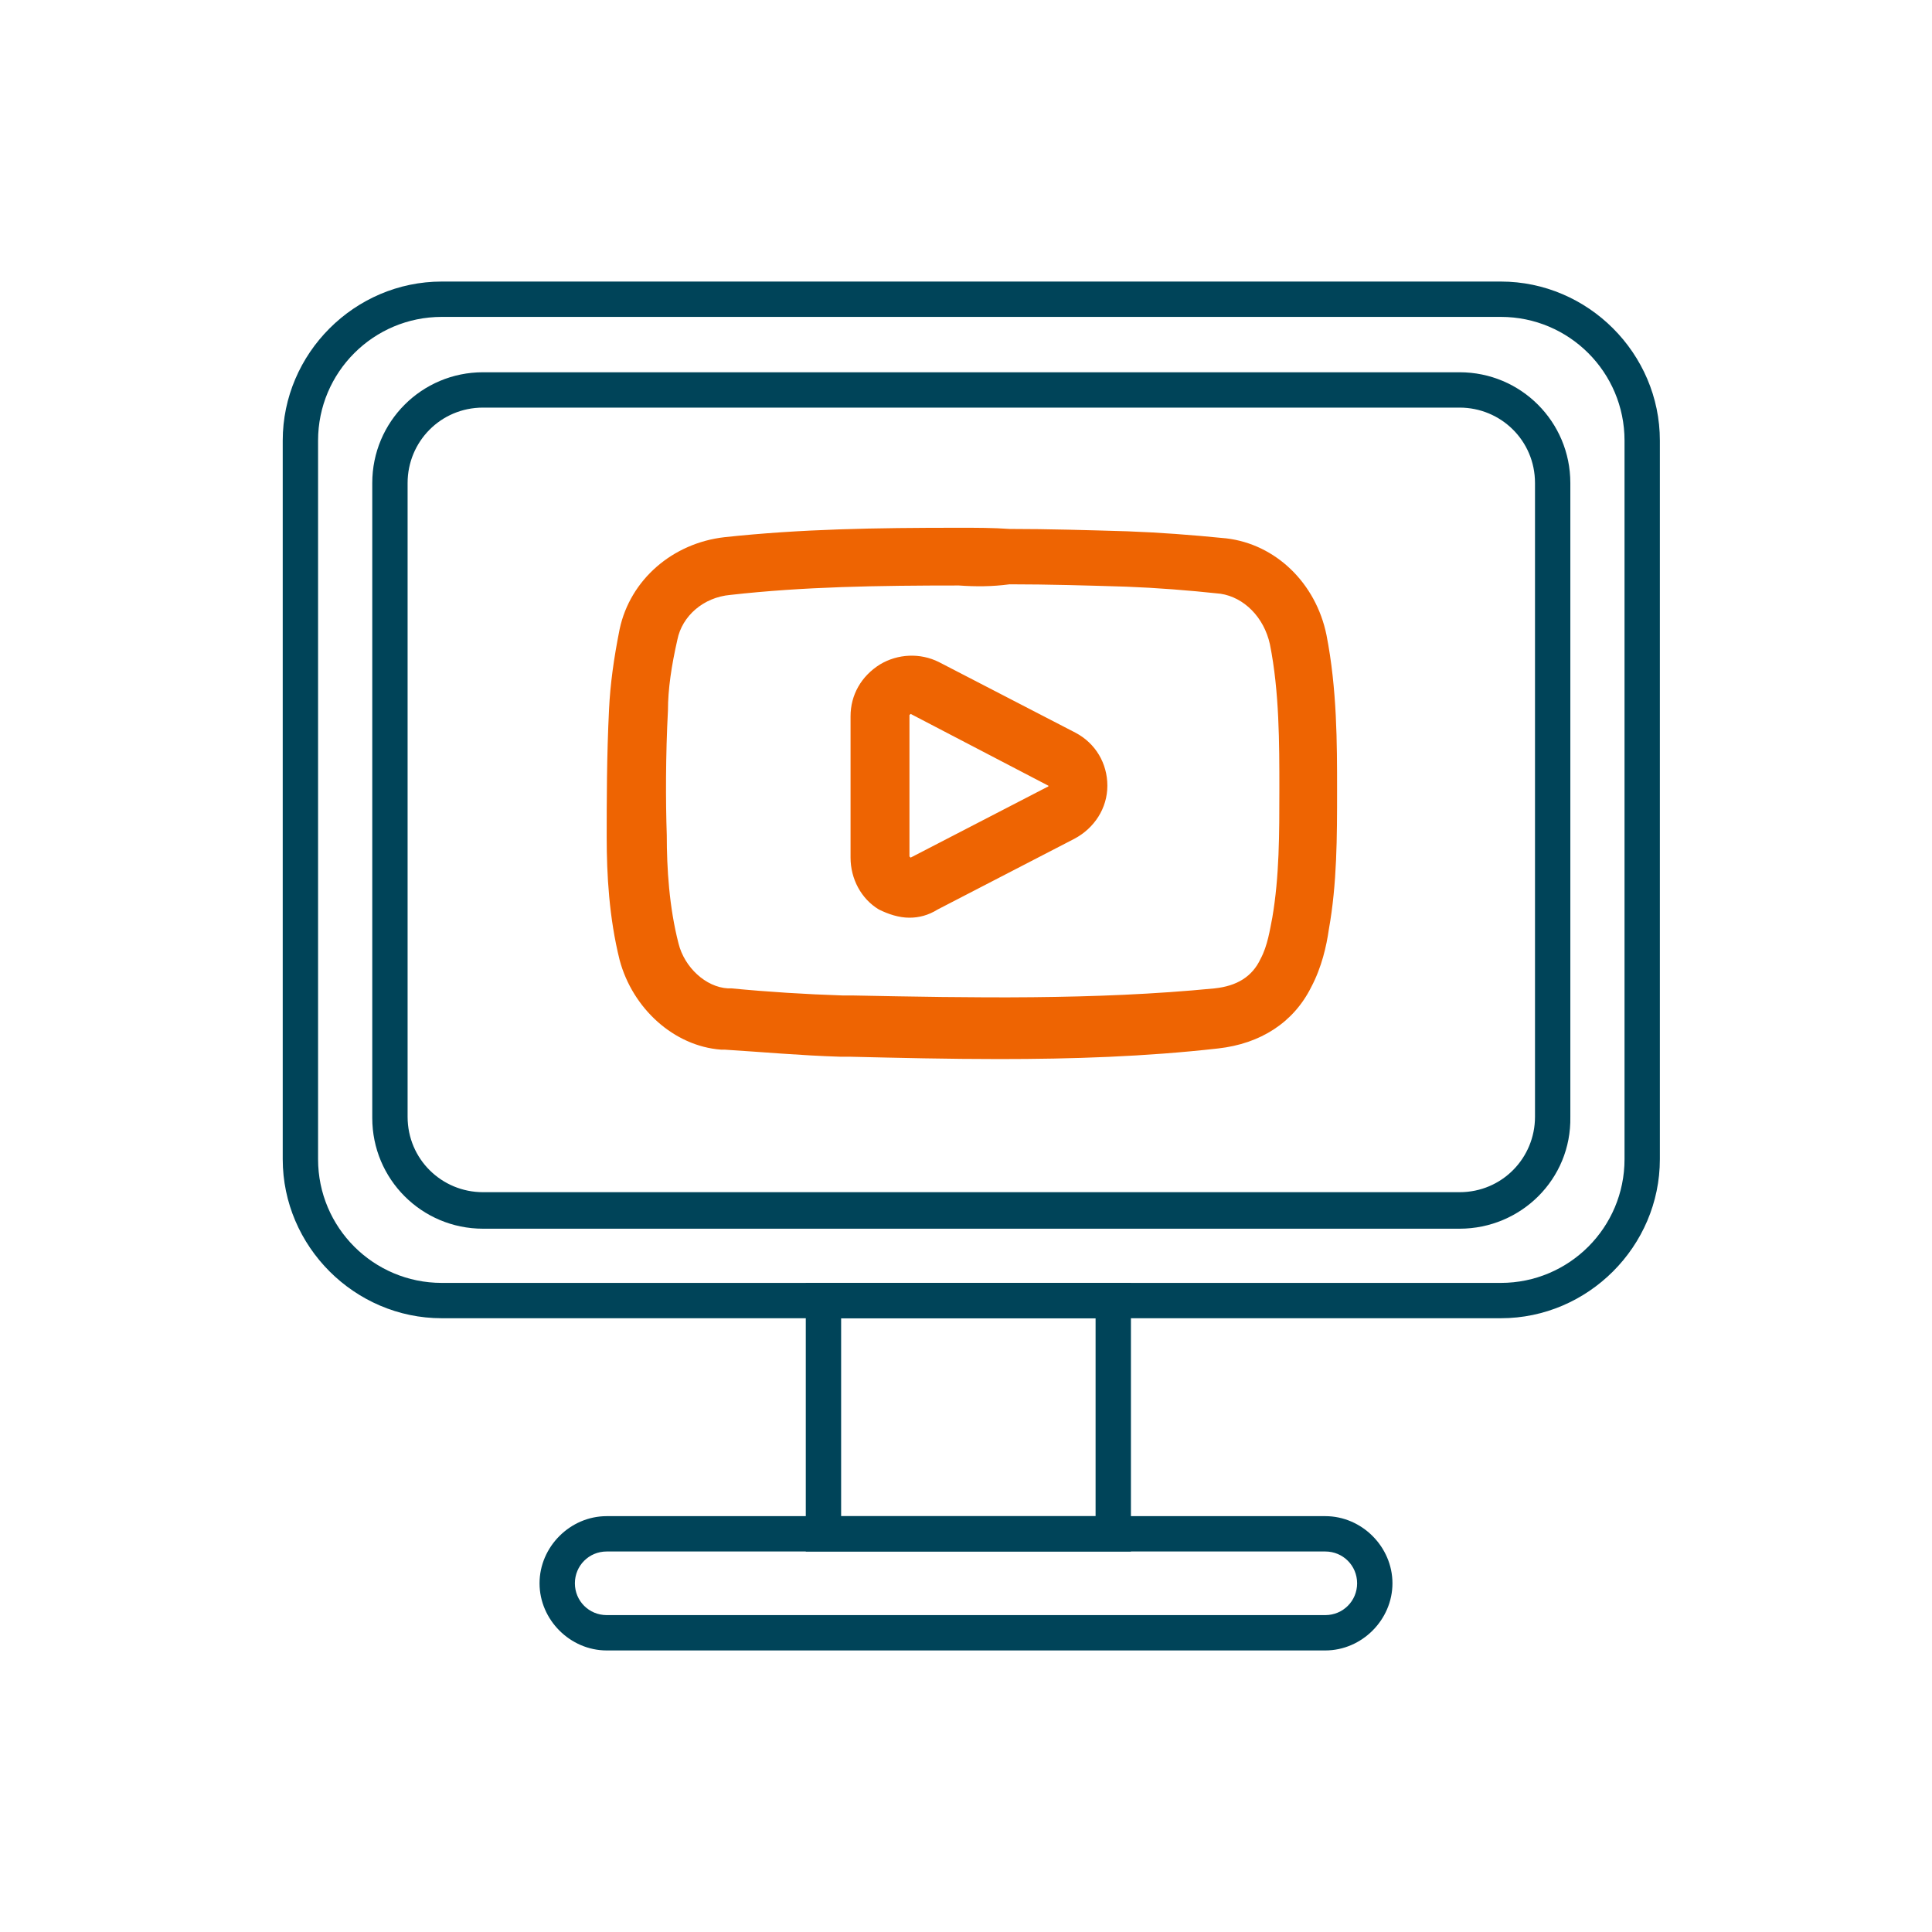
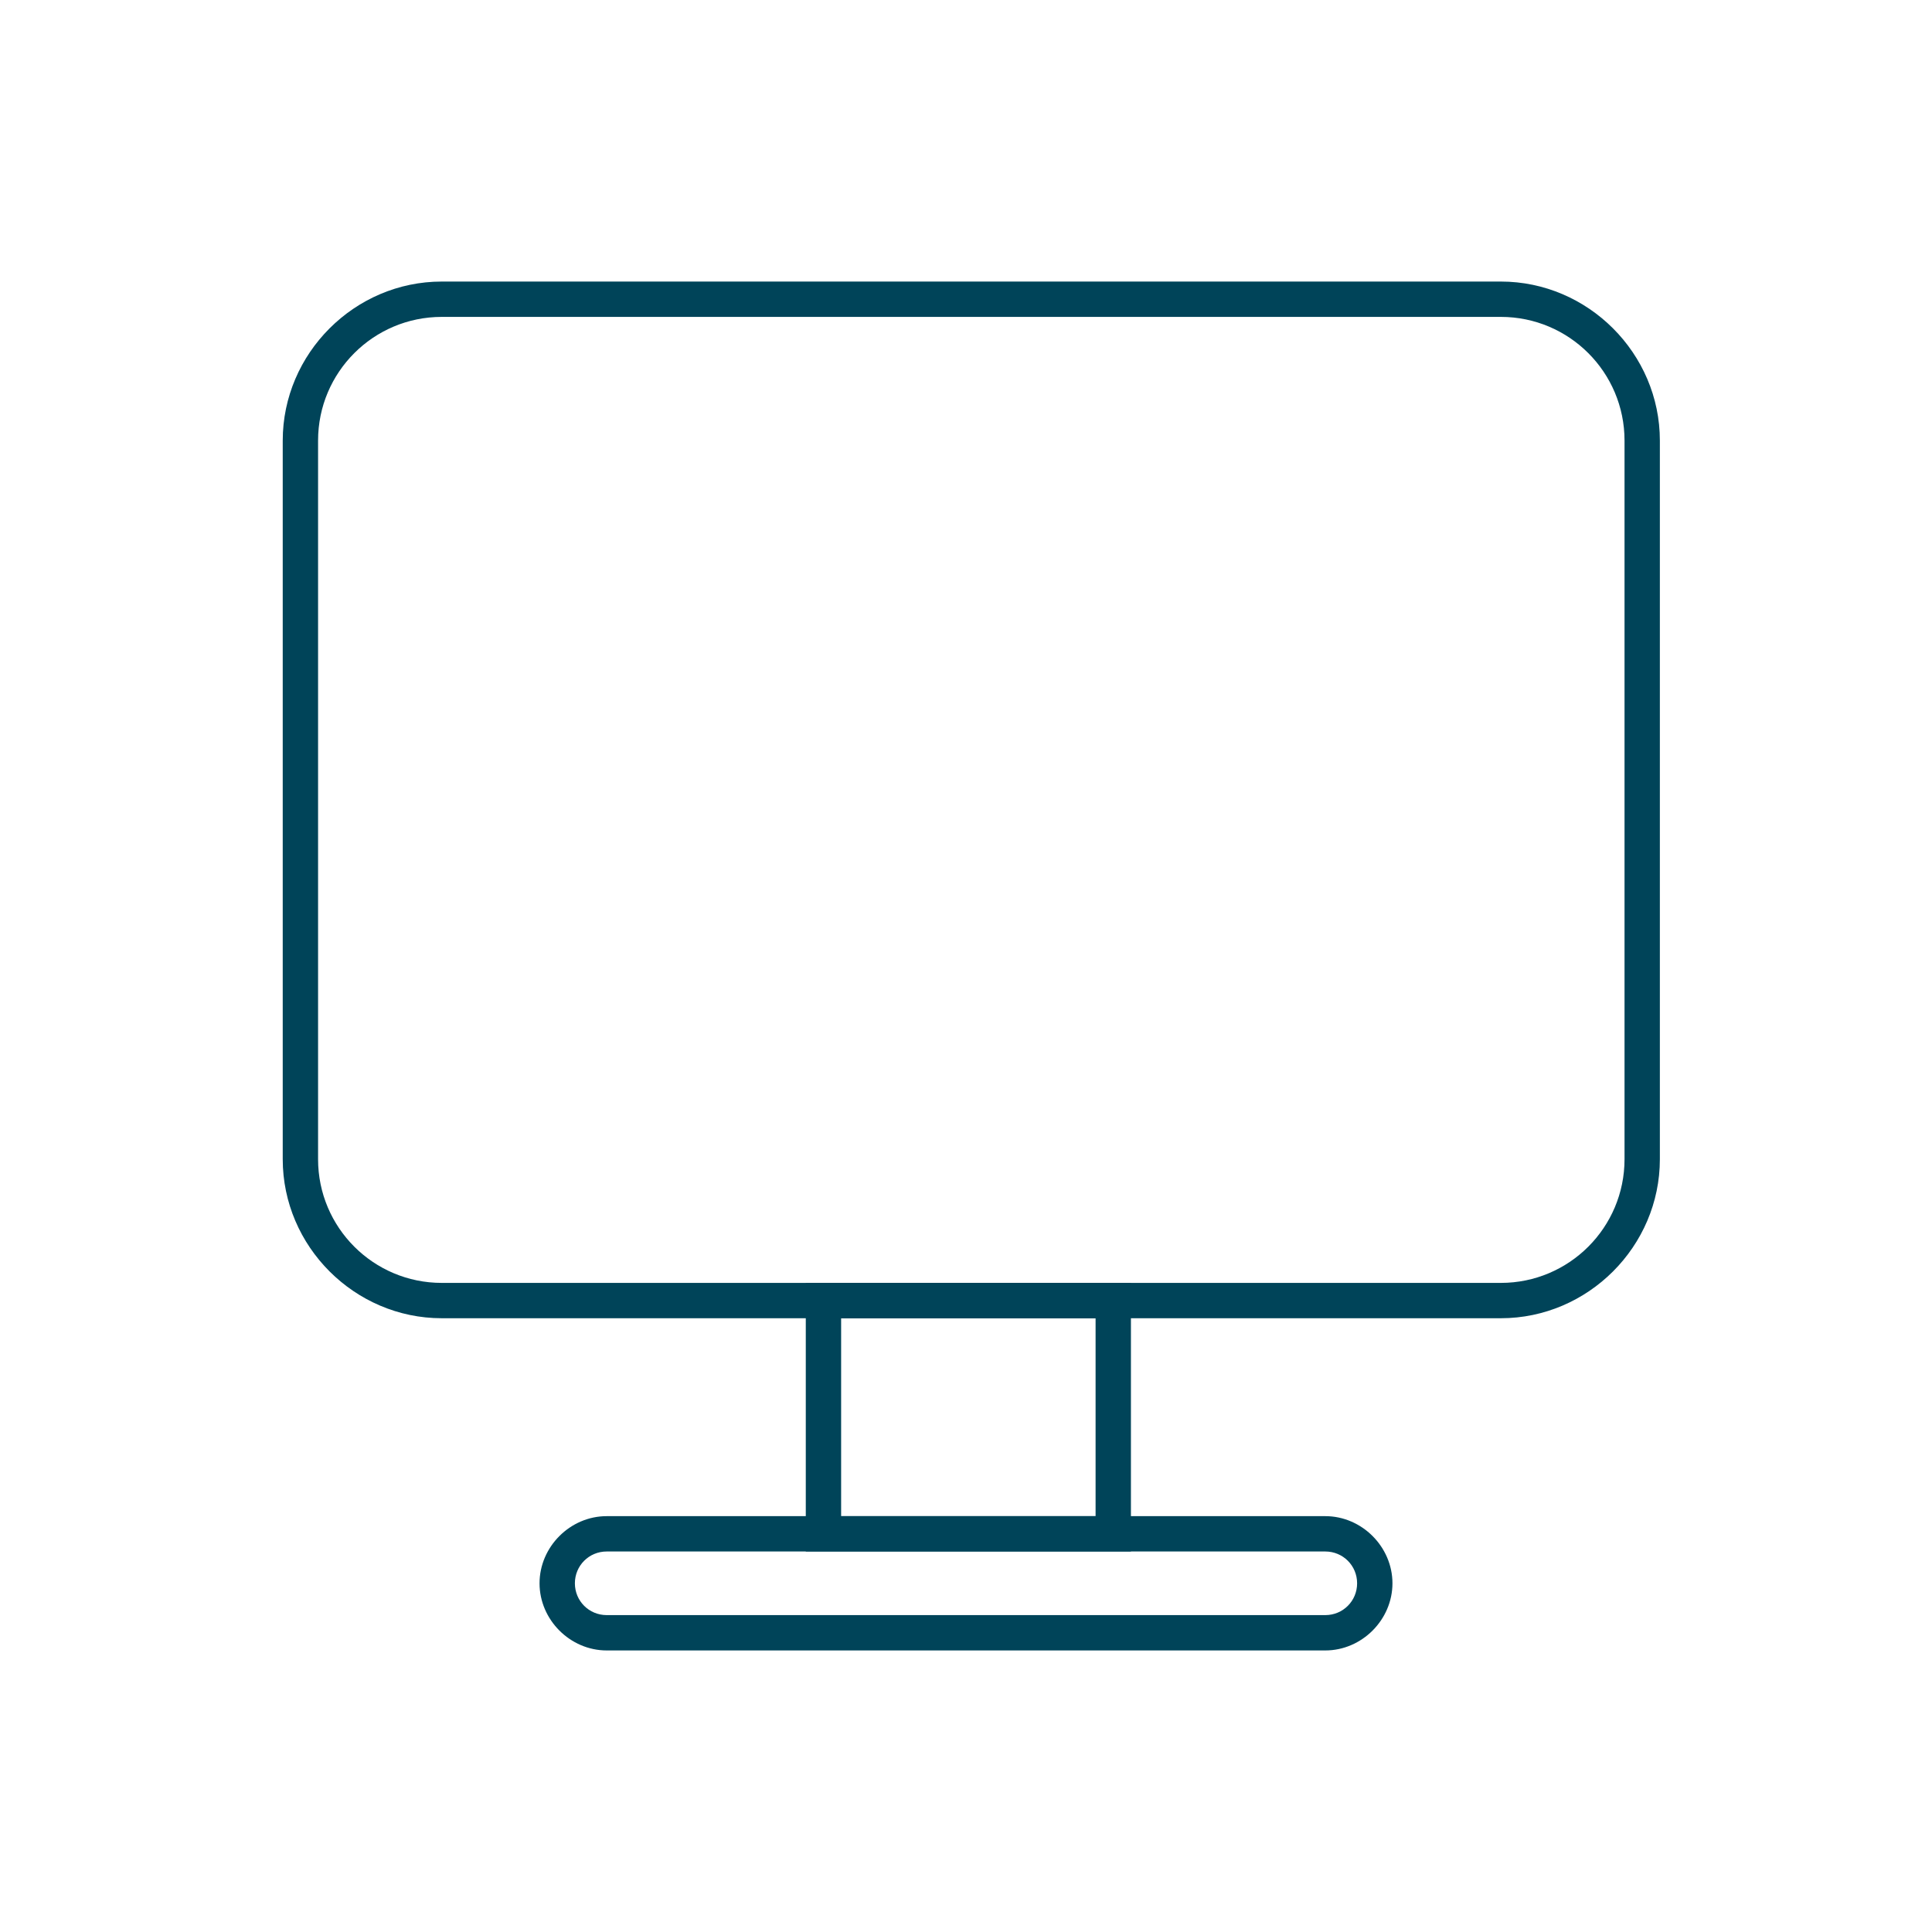
<svg xmlns="http://www.w3.org/2000/svg" version="1.1" x="0px" y="0px" viewBox="0 0 164 164" style="enable-background:new 0 0 164 164;" xml:space="preserve">
  <style type="text/css"> .st0{fill:#78D3FA;} .st1{fill:#062A7C;} .st2{fill:#EE6402;} .st3{fill:#004459;} .st4{display:none;} .st5{display:inline;fill:none;stroke:#78D3FA;stroke-width:3;stroke-miterlimit:10;} .st6{fill:none;stroke:#004459;stroke-width:3;stroke-linecap:round;stroke-miterlimit:10;} .st7{fill:none;stroke:#EE6402;stroke-width:5;stroke-linecap:round;stroke-miterlimit:10;} .st8{fill:none;stroke:#EE6402;stroke-width:3;stroke-linecap:round;stroke-miterlimit:10;} .st9{fill:none;stroke:#004459;stroke-width:3;stroke-miterlimit:10;} .st10{fill:none;stroke:#EE6402;stroke-width:5;stroke-miterlimit:10;} .st11{fill:none;stroke:#EE6402;stroke-width:3;stroke-miterlimit:10;} </style>
  <g id="фирм_x5F_цвета"> </g>
  <g id="иконки">
    <g id="иконка6_1_">
      <g>
        <path class="st3" d="M127.4,111.9H37.5c-7.4,0-13.5-6.1-13.5-13.5v-61c0-7.4,6.1-13.5,13.5-13.5h89.9c7.4,0,13.5,6.1,13.5,13.5 v61C140.9,105.8,134.8,111.9,127.4,111.9z M37.5,26.9c-5.8,0-10.5,4.7-10.5,10.5v61c0,5.8,4.7,10.5,10.5,10.5h89.9 c5.8,0,10.5-4.7,10.5-10.5v-61c0-5.8-4.7-10.5-10.5-10.5H37.5z" />
      </g>
      <g>
-         <path class="st3" d="M123.9,104.3H41c-5.2,0-9.4-4.2-9.4-9.4V41c0-5.2,4.2-9.4,9.4-9.4h82.9c5.2,0,9.4,4.2,9.4,9.4v53.8 C133.4,100.1,129.1,104.3,123.9,104.3z M41,34.6c-3.6,0-6.4,2.9-6.4,6.4v53.8c0,3.6,2.9,6.4,6.4,6.4h82.9c3.6,0,6.4-2.9,6.4-6.4 V41c0-3.6-2.9-6.4-6.4-6.4H41z" />
-       </g>
+         </g>
      <g>
        <path class="st3" d="M96.1,131.7H68.4v-22.8h27.6V131.7z M71.4,128.7h21.6v-16.8H71.4V128.7z" />
      </g>
      <g>
        <path class="st3" d="M112.5,140.1h-61c-3.1,0-5.7-2.6-5.7-5.7s2.6-5.7,5.7-5.7h61c3.1,0,5.7,2.6,5.7,5.7S115.6,140.1,112.5,140.1 z M51.5,131.7c-1.5,0-2.7,1.2-2.7,2.7s1.2,2.7,2.7,2.7h61c1.5,0,2.7-1.2,2.7-2.7s-1.2-2.7-2.7-2.7H51.5z" />
      </g>
      <g>
        <g>
-           <path class="st2" d="M84.8,89.9c-4.3,0-8.5-0.1-12.7-0.2l-0.8,0c-3.3-0.1-6.6-0.4-9.8-0.6l-0.3,0c-4-0.3-7.5-3.5-8.6-7.6 c-0.9-3.6-1.1-7.3-1.1-10.4c0-3,0-6.9,0.2-10.9c0.1-2.1,0.4-4.3,0.9-6.8c0.9-4.2,4.5-7.3,8.9-7.8c6.5-0.7,12.8-0.8,19.9-0.8 l0.1,0c1.4,0,2.8,0,4.2,0.1c3.3,0,6.6,0.1,10,0.2c2.7,0.1,5.4,0.3,8.4,0.6c4.2,0.5,7.6,3.8,8.5,8.2c0.9,4.6,0.9,9.2,0.9,13.2 c0,3.9,0,7.9-0.7,11.8c-0.2,1.4-0.6,3.2-1.5,4.9c-1.5,3-4.3,4.8-7.9,5.2C97.2,89.7,91,89.9,84.8,89.9z M81.4,49.7 c-6.9,0-13.2,0.1-19.4,0.8c-2.3,0.2-4.1,1.8-4.5,3.8c-0.5,2.2-0.8,4.2-0.8,6c-0.2,3.8-0.2,7.7-0.1,10.6c0,2.8,0.2,6.1,1,9.2 c0.5,2,2.3,3.7,4.2,3.8l0.3,0c3.1,0.3,6.3,0.5,9.4,0.6l0.8,0c10.1,0.2,20.6,0.4,30.8-0.6c1.9-0.2,3.2-1,3.9-2.5 c0.6-1.1,0.8-2.5,1-3.5c0.6-3.5,0.6-7.1,0.6-10.9c0-3.9,0-8.3-0.8-12.3c-0.5-2.3-2.2-4-4.2-4.3c-2.8-0.3-5.4-0.5-8-0.6 c-3.3-0.1-6.6-0.2-9.9-0.2C84.2,49.8,82.8,49.8,81.4,49.7z M77.2,77.9c-0.9,0-1.8-0.3-2.6-0.7c-1.5-0.9-2.4-2.6-2.4-4.4v-12 c0-1.8,0.9-3.4,2.5-4.4c1.5-0.9,3.4-1,5-0.2l11.6,6c1.7,0.9,2.7,2.6,2.7,4.5c0,1.9-1.1,3.6-2.8,4.5l-11.6,6 C78.8,77.7,78,77.9,77.2,77.9z M77.3,60.6l-0.1,0.1v12l0.1,0.1l11.6-6c0,0,0.1,0,0.1-0.1L77.3,60.6z" />
-         </g>
+           </g>
      </g>
    </g>
  </g>
</svg>